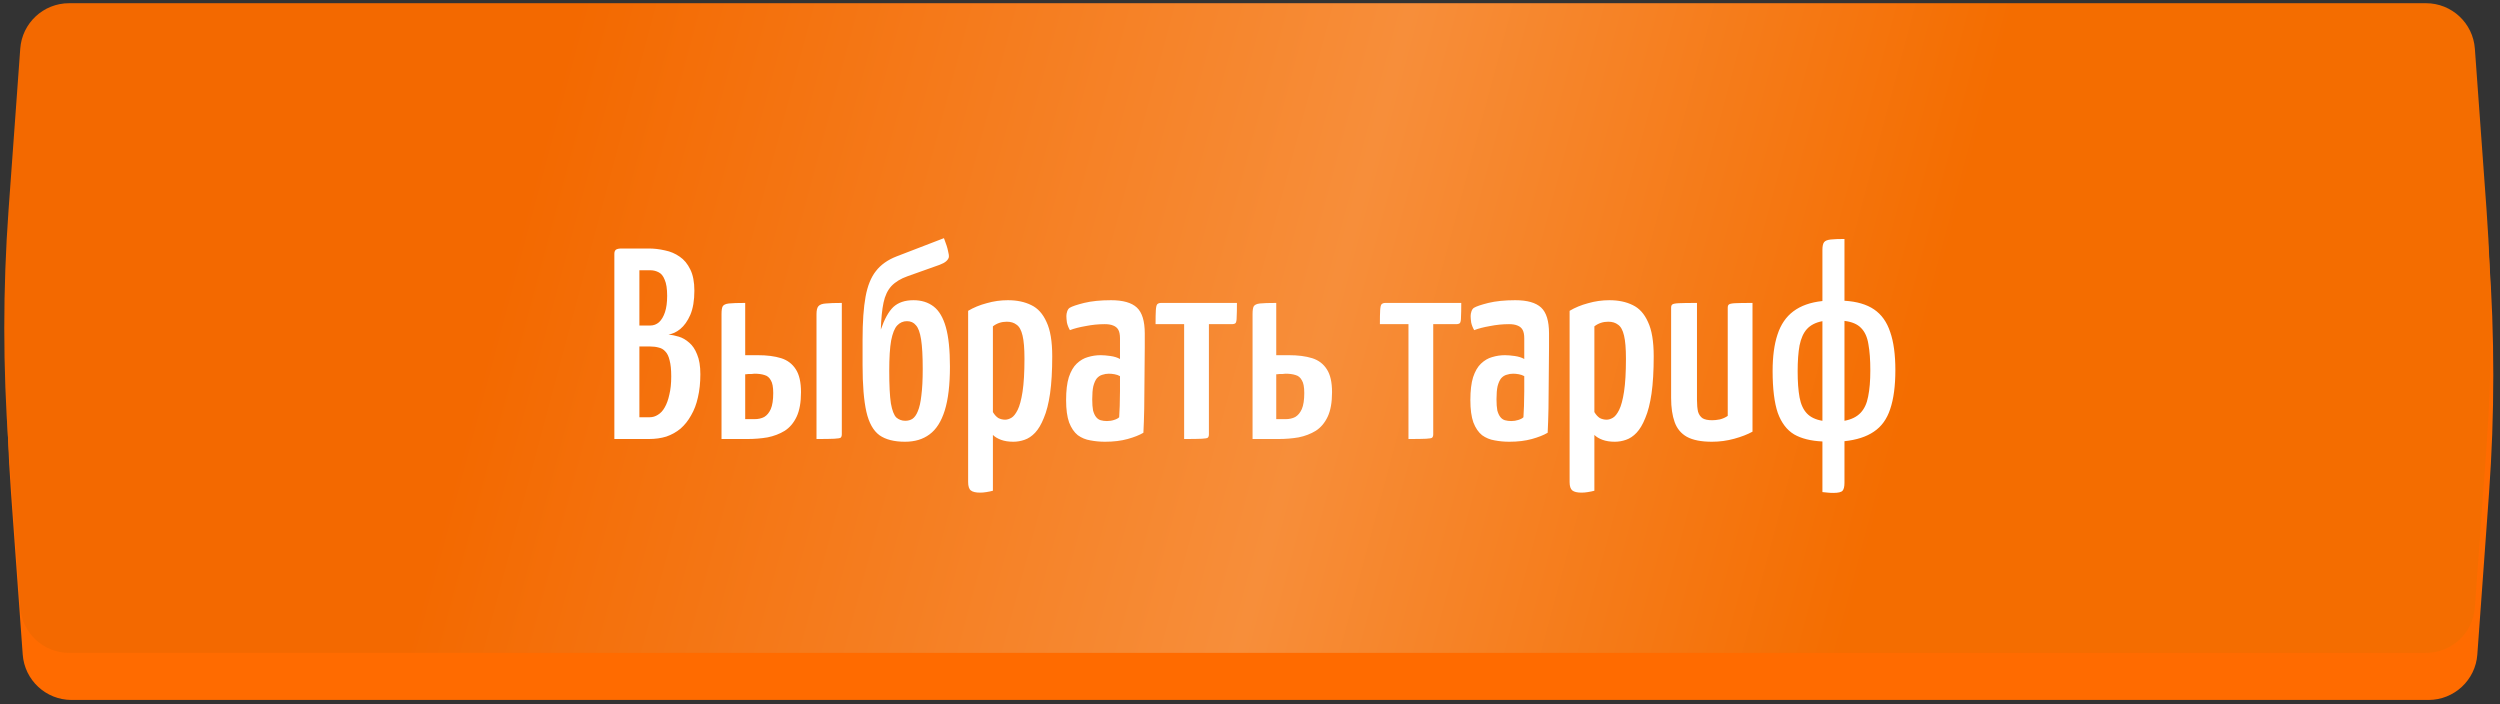
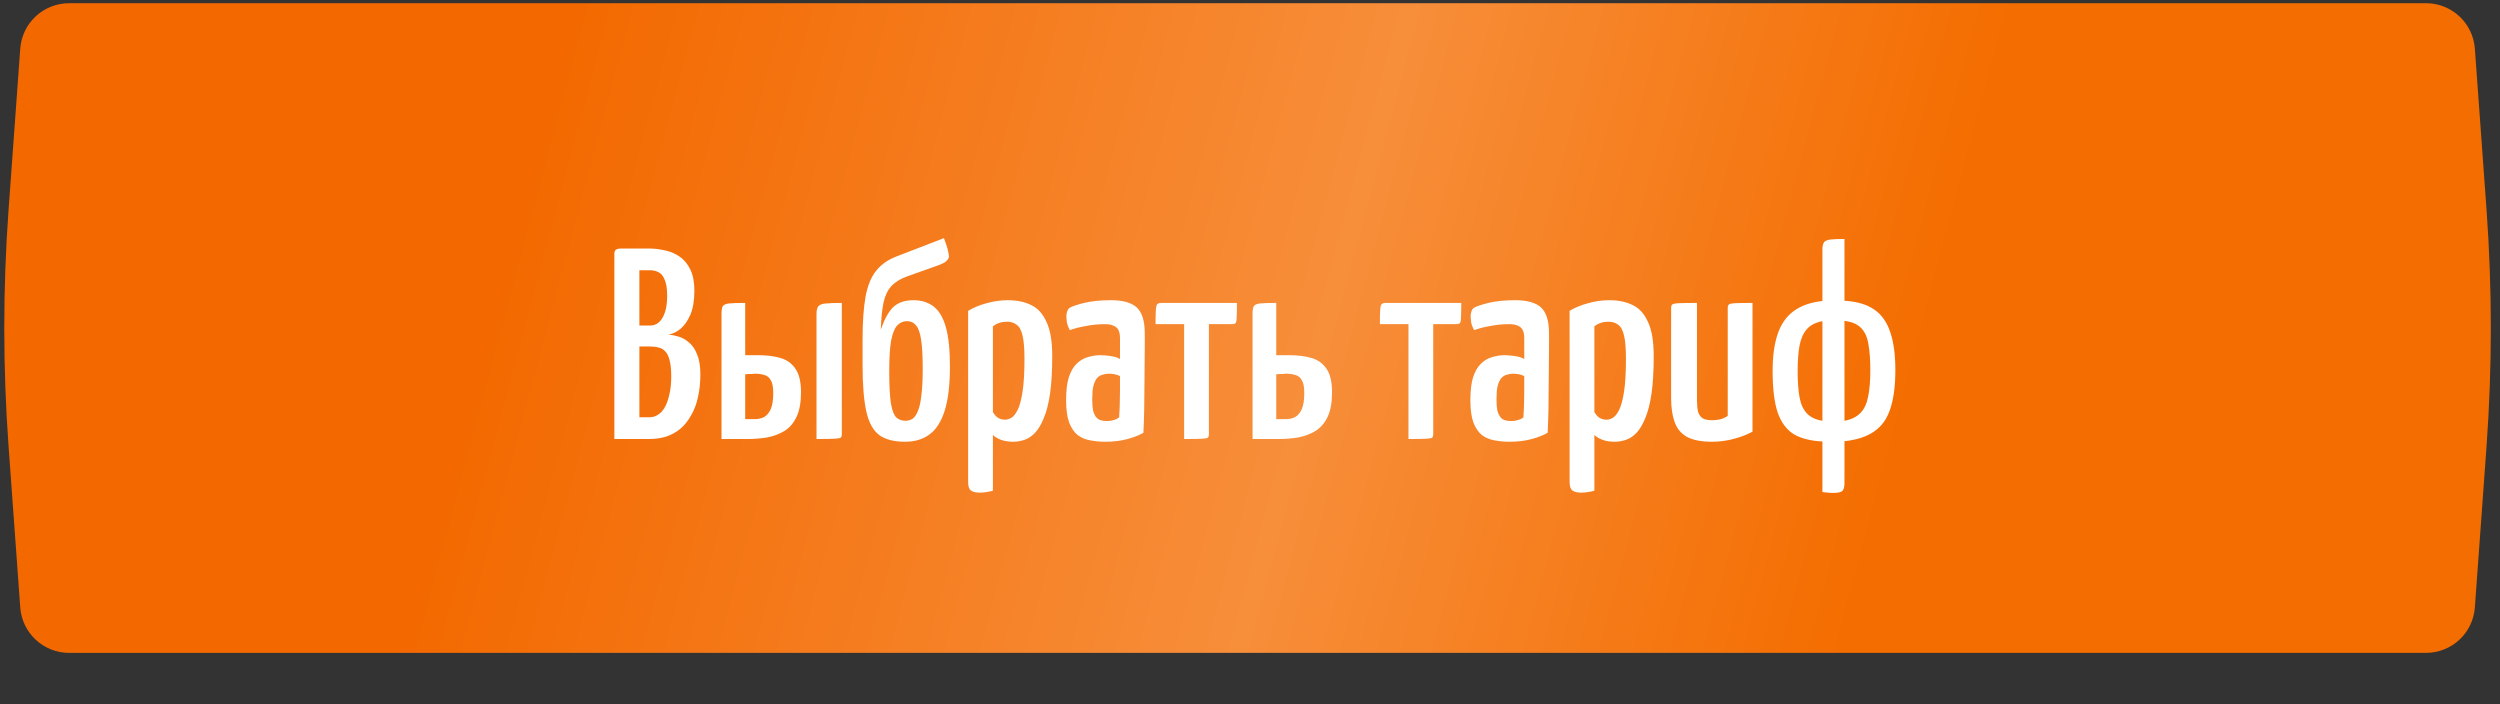
<svg xmlns="http://www.w3.org/2000/svg" width="362" height="102" viewBox="0 0 362 102" fill="none">
  <rect x="0" y="0" width="362" height="102" fill="#333333" stroke="none" />
-   <path d="M3.289 13.863C3.558 10.154 6.646 7.282 10.364 7.282H351.642C355.361 7.282 358.449 10.154 358.717 13.863L360.411 37.228C361.235 48.607 361.235 60.03 360.411 71.408L358.717 94.773C358.449 98.482 355.361 101.354 351.642 101.354H10.364C6.646 101.354 3.558 98.482 3.289 94.773L1.596 71.408C0.772 60.03 0.772 48.607 1.596 37.228L3.289 13.863Z" fill="#FF6B00" />
  <path d="M2.932 7.046C3.2 3.337 6.288 0.465 10.007 0.465H351.285C355.003 0.465 358.091 3.337 358.36 7.046L360.053 30.411C360.877 41.79 360.877 53.213 360.053 64.591L358.36 87.956C358.091 91.665 355.003 94.537 351.285 94.537H10.007C6.288 94.537 3.2 91.665 2.932 87.956L1.238 64.591C0.414 53.213 0.414 41.79 1.238 30.411L2.932 7.046Z" fill="url(#paint0_linear_3_26)" />
  <path d="M88.959 63.569V36.731C88.959 36.495 89.024 36.311 89.156 36.18C89.313 36.048 89.602 35.983 90.023 35.983H93.924C94.713 35.983 95.501 36.075 96.289 36.258C97.077 36.416 97.787 36.718 98.417 37.165C99.048 37.585 99.56 38.203 99.954 39.017C100.348 39.805 100.545 40.83 100.545 42.091C100.545 43.51 100.348 44.679 99.954 45.599C99.56 46.492 99.074 47.175 98.496 47.648C97.944 48.094 97.379 48.357 96.801 48.436C97.274 48.489 97.773 48.594 98.299 48.751C98.824 48.909 99.323 49.198 99.796 49.618C100.269 50.013 100.65 50.577 100.939 51.313C101.255 52.049 101.412 53.008 101.412 54.19C101.412 55.425 101.294 56.541 101.058 57.54C100.847 58.512 100.519 59.379 100.072 60.141C99.652 60.903 99.14 61.546 98.535 62.072C97.931 62.571 97.248 62.952 96.486 63.215C95.724 63.451 94.883 63.569 93.964 63.569H88.959ZM92.584 60.417H94.082C94.502 60.417 94.897 60.298 95.264 60.062C95.658 59.825 95.987 59.471 96.249 58.998C96.538 58.499 96.762 57.881 96.919 57.146C97.103 56.41 97.195 55.53 97.195 54.505C97.195 53.533 97.117 52.758 96.959 52.18C96.828 51.602 96.617 51.169 96.328 50.88C96.066 50.59 95.75 50.407 95.382 50.328C95.015 50.223 94.594 50.17 94.121 50.17H92.584V60.417ZM92.584 47.136H94.161C94.634 47.136 95.054 46.978 95.422 46.663C95.79 46.321 96.079 45.835 96.289 45.205C96.499 44.574 96.604 43.786 96.604 42.84C96.604 41.815 96.486 41.04 96.249 40.515C96.039 39.963 95.737 39.595 95.343 39.411C94.975 39.227 94.594 39.135 94.2 39.135H92.584V47.136ZM104.476 63.569V45.48C104.476 44.955 104.529 44.587 104.634 44.377C104.765 44.14 105.067 43.996 105.54 43.943C106.013 43.891 106.801 43.864 107.905 43.864V51.431H109.717C111.057 51.431 112.187 51.576 113.107 51.865C114.026 52.154 114.736 52.692 115.235 53.48C115.734 54.242 115.984 55.346 115.984 56.791C115.984 58.262 115.773 59.444 115.353 60.338C114.933 61.231 114.355 61.914 113.619 62.387C112.883 62.834 112.056 63.149 111.136 63.333C110.217 63.491 109.245 63.569 108.22 63.569H104.476ZM109.245 60.693C109.796 60.693 110.269 60.587 110.663 60.377C111.057 60.141 111.373 59.76 111.609 59.234C111.846 58.683 111.964 57.907 111.964 56.909C111.964 56.042 111.846 55.425 111.609 55.057C111.399 54.663 111.097 54.413 110.703 54.308C110.309 54.177 109.823 54.111 109.245 54.111C109.139 54.111 109.008 54.124 108.85 54.151C108.719 54.151 108.575 54.151 108.417 54.151C108.286 54.151 108.167 54.164 108.062 54.19C107.957 54.19 107.905 54.19 107.905 54.19V60.693C107.905 60.693 107.957 60.693 108.062 60.693C108.167 60.693 108.286 60.693 108.417 60.693C108.575 60.693 108.732 60.693 108.89 60.693C109.048 60.693 109.166 60.693 109.245 60.693ZM118.23 63.569V45.48C118.23 44.929 118.322 44.548 118.506 44.337C118.716 44.101 119.084 43.97 119.609 43.943C120.135 43.891 120.897 43.864 121.895 43.864V62.86C121.895 63.096 121.843 63.267 121.737 63.372C121.632 63.451 121.317 63.504 120.792 63.53C120.292 63.556 119.439 63.569 118.23 63.569ZM131.048 63.964C129.472 63.964 128.237 63.648 127.343 63.018C126.45 62.361 125.82 61.231 125.452 59.628C125.084 57.999 124.9 55.74 124.9 52.85V49.185C124.9 46.61 125.045 44.535 125.334 42.958C125.623 41.382 126.122 40.147 126.831 39.254C127.541 38.334 128.539 37.625 129.826 37.126L136.684 34.485C136.999 35.3 137.196 35.917 137.275 36.337C137.38 36.731 137.419 37.033 137.393 37.244C137.34 37.454 137.209 37.651 136.999 37.835C136.789 38.019 136.473 38.19 136.053 38.347L131.403 40.002C130.431 40.344 129.656 40.817 129.078 41.421C128.526 42.025 128.145 42.827 127.935 43.825C127.724 44.824 127.593 46.124 127.541 47.727C128.066 46.203 128.67 45.112 129.353 44.456C130.063 43.799 131.035 43.47 132.27 43.47C133.426 43.47 134.398 43.773 135.186 44.377C135.974 44.981 136.565 45.98 136.959 47.372C137.354 48.764 137.551 50.669 137.551 53.086C137.551 55.714 137.301 57.829 136.802 59.431C136.303 61.034 135.567 62.19 134.595 62.899C133.649 63.609 132.467 63.964 131.048 63.964ZM131.087 60.929C131.482 60.929 131.823 60.837 132.112 60.653C132.427 60.443 132.69 60.075 132.9 59.55C133.137 58.998 133.307 58.236 133.413 57.264C133.544 56.266 133.61 54.991 133.61 53.441C133.61 51.576 133.531 50.144 133.373 49.145C133.216 48.147 132.966 47.464 132.624 47.096C132.309 46.702 131.876 46.505 131.324 46.505C130.772 46.505 130.299 46.715 129.905 47.136C129.537 47.53 129.248 48.252 129.038 49.303C128.854 50.328 128.762 51.799 128.762 53.717C128.762 55.792 128.841 57.356 128.999 58.407C129.183 59.431 129.445 60.114 129.787 60.456C130.155 60.771 130.588 60.929 131.087 60.929ZM141.92 71.333C141.289 71.333 140.842 71.228 140.58 71.018C140.317 70.808 140.186 70.4 140.186 69.796V45.007C140.974 44.535 141.867 44.167 142.865 43.904C143.864 43.615 144.888 43.47 145.939 43.47C147.253 43.47 148.383 43.707 149.329 44.18C150.274 44.627 151.01 45.441 151.536 46.623C152.087 47.779 152.363 49.434 152.363 51.589C152.363 53.717 152.258 55.517 152.048 56.988C151.838 58.433 151.536 59.615 151.141 60.535C150.774 61.454 150.353 62.164 149.88 62.663C149.407 63.162 148.895 63.504 148.343 63.688C147.818 63.871 147.279 63.964 146.728 63.964C146.044 63.964 145.453 63.871 144.954 63.688C144.455 63.504 144.061 63.267 143.772 62.978V71.057C143.483 71.136 143.168 71.202 142.826 71.254C142.511 71.307 142.209 71.333 141.92 71.333ZM145.545 60.771C145.834 60.771 146.136 60.679 146.452 60.495C146.767 60.312 147.069 59.931 147.358 59.353C147.647 58.775 147.884 57.894 148.067 56.712C148.251 55.504 148.343 53.914 148.343 51.944C148.343 50.472 148.251 49.356 148.067 48.594C147.884 47.806 147.595 47.28 147.2 47.017C146.833 46.728 146.36 46.584 145.782 46.584C145.02 46.584 144.35 46.807 143.772 47.254V59.668C144.008 60.062 144.271 60.351 144.56 60.535C144.875 60.693 145.204 60.771 145.545 60.771ZM160.008 63.964C159.272 63.964 158.563 63.898 157.88 63.766C157.223 63.661 156.618 63.412 156.067 63.018C155.541 62.597 155.121 61.98 154.806 61.165C154.517 60.351 154.372 59.274 154.372 57.934C154.372 56.568 154.503 55.464 154.766 54.623C155.055 53.756 155.436 53.099 155.909 52.653C156.408 52.18 156.947 51.865 157.525 51.707C158.129 51.523 158.747 51.431 159.377 51.431C159.771 51.431 160.244 51.471 160.796 51.549C161.348 51.628 161.807 51.773 162.175 51.983C162.175 51.983 162.175 51.812 162.175 51.471C162.175 51.129 162.175 50.722 162.175 50.249C162.175 49.776 162.175 49.356 162.175 48.988C162.175 48.462 162.096 48.055 161.939 47.766C161.781 47.477 161.532 47.267 161.19 47.136C160.875 47.004 160.467 46.938 159.968 46.938C159.049 46.938 158.129 47.03 157.21 47.214C156.29 47.372 155.528 47.569 154.924 47.806C154.714 47.438 154.569 47.07 154.49 46.702C154.438 46.334 154.412 46.019 154.412 45.756C154.412 45.546 154.451 45.323 154.53 45.086C154.609 44.85 154.727 44.679 154.884 44.574C155.226 44.364 155.922 44.127 156.973 43.864C158.05 43.602 159.351 43.47 160.875 43.47C162.609 43.47 163.857 43.825 164.619 44.535C165.381 45.244 165.762 46.492 165.762 48.278V50.288C165.762 51.786 165.748 53.31 165.722 54.86C165.722 56.384 165.709 57.816 165.683 59.156C165.656 60.495 165.617 61.665 165.564 62.663C164.986 63.005 164.225 63.307 163.279 63.569C162.333 63.832 161.243 63.964 160.008 63.964ZM160.284 60.968C160.651 60.968 160.993 60.916 161.308 60.811C161.65 60.706 161.899 60.574 162.057 60.417C162.083 60.023 162.11 59.484 162.136 58.801C162.162 58.118 162.175 57.395 162.175 56.633C162.175 55.845 162.175 55.123 162.175 54.466C161.939 54.334 161.676 54.242 161.387 54.19C161.098 54.137 160.822 54.111 160.559 54.111C160.244 54.111 159.929 54.164 159.614 54.269C159.325 54.347 159.062 54.518 158.825 54.781C158.615 55.044 158.444 55.425 158.313 55.924C158.208 56.397 158.155 57.027 158.155 57.816C158.155 58.472 158.195 59.011 158.274 59.431C158.379 59.825 158.523 60.141 158.707 60.377C158.891 60.614 159.114 60.771 159.377 60.85C159.666 60.929 159.968 60.968 160.284 60.968ZM171.463 63.569V46.938H167.325C167.325 46.045 167.338 45.375 167.365 44.929C167.391 44.482 167.457 44.193 167.562 44.062C167.693 43.93 167.877 43.864 168.113 43.864H179.109C179.109 44.784 179.096 45.467 179.069 45.914C179.069 46.361 179.017 46.65 178.912 46.781C178.807 46.886 178.623 46.938 178.36 46.938H175.05V62.899C175.05 63.11 174.997 63.267 174.892 63.372C174.813 63.451 174.524 63.504 174.025 63.53C173.526 63.556 172.672 63.569 171.463 63.569ZM181.371 63.569V45.48C181.371 44.955 181.424 44.587 181.529 44.377C181.66 44.14 181.962 43.996 182.435 43.943C182.908 43.891 183.696 43.864 184.8 43.864V51.431H186.613C187.953 51.431 189.082 51.576 190.002 51.865C190.921 52.154 191.631 52.692 192.13 53.48C192.629 54.242 192.879 55.346 192.879 56.791C192.879 58.262 192.669 59.444 192.248 60.338C191.828 61.231 191.25 61.914 190.514 62.387C189.779 62.834 188.951 63.149 188.031 63.333C187.112 63.491 186.14 63.569 185.115 63.569H181.371ZM186.14 60.693C186.691 60.693 187.164 60.587 187.558 60.377C187.953 60.141 188.268 59.76 188.504 59.234C188.741 58.683 188.859 57.907 188.859 56.909C188.859 56.042 188.741 55.425 188.504 55.057C188.294 54.663 187.992 54.413 187.598 54.308C187.204 54.177 186.718 54.111 186.14 54.111C186.035 54.111 185.903 54.124 185.746 54.151C185.614 54.151 185.47 54.151 185.312 54.151C185.181 54.151 185.063 54.164 184.957 54.19C184.852 54.19 184.8 54.19 184.8 54.19V60.693C184.8 60.693 184.852 60.693 184.957 60.693C185.063 60.693 185.181 60.693 185.312 60.693C185.47 60.693 185.627 60.693 185.785 60.693C185.943 60.693 186.061 60.693 186.14 60.693ZM203.946 63.569V46.938H199.808C199.808 46.045 199.821 45.375 199.847 44.929C199.873 44.482 199.939 44.193 200.044 44.062C200.175 43.93 200.359 43.864 200.596 43.864H211.591C211.591 44.784 211.578 45.467 211.552 45.914C211.552 46.361 211.499 46.65 211.394 46.781C211.289 46.886 211.105 46.938 210.842 46.938H207.532V62.899C207.532 63.11 207.479 63.267 207.374 63.372C207.295 63.451 207.006 63.504 206.507 63.53C206.008 63.556 205.154 63.569 203.946 63.569ZM218.545 63.964C217.809 63.964 217.1 63.898 216.417 63.766C215.76 63.661 215.156 63.412 214.604 63.018C214.079 62.597 213.658 61.98 213.343 61.165C213.054 60.351 212.909 59.274 212.909 57.934C212.909 56.568 213.041 55.464 213.303 54.623C213.592 53.756 213.973 53.099 214.446 52.653C214.946 52.18 215.484 51.865 216.062 51.707C216.666 51.523 217.284 51.431 217.914 51.431C218.309 51.431 218.781 51.471 219.333 51.549C219.885 51.628 220.345 51.773 220.713 51.983C220.713 51.983 220.713 51.812 220.713 51.471C220.713 51.129 220.713 50.722 220.713 50.249C220.713 49.776 220.713 49.356 220.713 48.988C220.713 48.462 220.634 48.055 220.476 47.766C220.318 47.477 220.069 47.267 219.727 47.136C219.412 47.004 219.005 46.938 218.506 46.938C217.586 46.938 216.666 47.03 215.747 47.214C214.827 47.372 214.065 47.569 213.461 47.806C213.251 47.438 213.106 47.07 213.028 46.702C212.975 46.334 212.949 46.019 212.949 45.756C212.949 45.546 212.988 45.323 213.067 45.086C213.146 44.85 213.264 44.679 213.422 44.574C213.763 44.364 214.46 44.127 215.51 43.864C216.588 43.602 217.888 43.47 219.412 43.47C221.146 43.47 222.394 43.825 223.156 44.535C223.918 45.244 224.299 46.492 224.299 48.278V50.288C224.299 51.786 224.286 53.31 224.259 54.86C224.259 56.384 224.246 57.816 224.22 59.156C224.194 60.495 224.154 61.665 224.102 62.663C223.524 63.005 222.762 63.307 221.816 63.569C220.87 63.832 219.78 63.964 218.545 63.964ZM218.821 60.968C219.189 60.968 219.53 60.916 219.846 60.811C220.187 60.706 220.437 60.574 220.594 60.417C220.621 60.023 220.647 59.484 220.673 58.801C220.699 58.118 220.713 57.395 220.713 56.633C220.713 55.845 220.713 55.123 220.713 54.466C220.476 54.334 220.213 54.242 219.924 54.19C219.635 54.137 219.359 54.111 219.097 54.111C218.781 54.111 218.466 54.164 218.151 54.269C217.862 54.347 217.599 54.518 217.363 54.781C217.153 55.044 216.982 55.425 216.85 55.924C216.745 56.397 216.693 57.027 216.693 57.816C216.693 58.472 216.732 59.011 216.811 59.431C216.916 59.825 217.061 60.141 217.244 60.377C217.428 60.614 217.652 60.771 217.914 60.85C218.203 60.929 218.506 60.968 218.821 60.968ZM229.014 71.333C228.383 71.333 227.936 71.228 227.674 71.018C227.411 70.808 227.279 70.4 227.279 69.796V45.007C228.068 44.535 228.961 44.167 229.959 43.904C230.958 43.615 231.982 43.47 233.033 43.47C234.347 43.47 235.477 43.707 236.423 44.18C237.368 44.627 238.104 45.441 238.629 46.623C239.181 47.779 239.457 49.434 239.457 51.589C239.457 53.717 239.352 55.517 239.142 56.988C238.932 58.433 238.629 59.615 238.235 60.535C237.868 61.454 237.447 62.164 236.974 62.663C236.501 63.162 235.989 63.504 235.437 63.688C234.912 63.871 234.373 63.964 233.821 63.964C233.138 63.964 232.547 63.871 232.048 63.688C231.549 63.504 231.155 63.267 230.866 62.978V71.057C230.577 71.136 230.261 71.202 229.92 71.254C229.605 71.307 229.303 71.333 229.014 71.333ZM232.639 60.771C232.928 60.771 233.23 60.679 233.546 60.495C233.861 60.312 234.163 59.931 234.452 59.353C234.741 58.775 234.978 57.894 235.161 56.712C235.345 55.504 235.437 53.914 235.437 51.944C235.437 50.472 235.345 49.356 235.161 48.594C234.978 47.806 234.689 47.28 234.294 47.017C233.927 46.728 233.454 46.584 232.876 46.584C232.114 46.584 231.444 46.807 230.866 47.254V59.668C231.102 60.062 231.365 60.351 231.654 60.535C231.969 60.693 232.298 60.771 232.639 60.771ZM247.89 63.964C246.34 63.964 245.131 63.727 244.264 63.254C243.423 62.781 242.832 62.072 242.491 61.126C242.149 60.18 241.978 59.011 241.978 57.618V44.574C241.978 44.337 242.031 44.18 242.136 44.101C242.241 43.996 242.556 43.93 243.082 43.904C243.607 43.878 244.487 43.864 245.722 43.864V57.894C245.722 58.604 245.775 59.182 245.88 59.628C246.011 60.049 246.235 60.364 246.55 60.574C246.865 60.758 247.325 60.85 247.929 60.85C248.245 60.85 248.612 60.811 249.033 60.732C249.453 60.627 249.834 60.456 250.176 60.22V44.574C250.176 44.337 250.228 44.18 250.333 44.101C250.438 43.996 250.74 43.93 251.24 43.904C251.739 43.878 252.58 43.864 253.762 43.864V62.505C253.053 62.899 252.172 63.241 251.121 63.53C250.071 63.819 248.993 63.964 247.89 63.964ZM263.886 71.254V63.924C262.205 63.845 260.839 63.504 259.788 62.899C258.737 62.269 257.949 61.231 257.423 59.786C256.924 58.315 256.675 56.292 256.675 53.717C256.675 51.615 256.911 49.855 257.384 48.436C257.857 46.991 258.619 45.874 259.67 45.086C260.747 44.272 262.152 43.773 263.886 43.589V36.18C263.886 35.654 263.965 35.286 264.123 35.076C264.281 34.866 264.596 34.735 265.069 34.682C265.542 34.63 266.212 34.603 267.079 34.603V43.549C268.865 43.654 270.297 44.075 271.374 44.81C272.452 45.546 273.227 46.636 273.7 48.081C274.199 49.5 274.448 51.339 274.448 53.599C274.448 55.885 274.199 57.763 273.7 59.234C273.227 60.679 272.438 61.77 271.335 62.505C270.258 63.241 268.839 63.701 267.079 63.885V69.914C267.079 70.466 266.987 70.847 266.803 71.057C266.619 71.267 266.172 71.373 265.463 71.373C265.174 71.373 264.911 71.359 264.675 71.333C264.465 71.307 264.202 71.281 263.886 71.254ZM263.886 60.929V46.505C262.914 46.689 262.166 47.07 261.64 47.648C261.141 48.2 260.786 48.988 260.576 50.013C260.392 51.011 260.3 52.259 260.3 53.756C260.3 55.28 260.392 56.541 260.576 57.54C260.76 58.538 261.115 59.313 261.64 59.865C262.166 60.417 262.914 60.771 263.886 60.929ZM267.079 60.929C268.077 60.745 268.852 60.364 269.404 59.786C269.956 59.208 270.323 58.42 270.507 57.422C270.718 56.397 270.823 55.136 270.823 53.638C270.823 52.114 270.731 50.853 270.547 49.855C270.389 48.83 270.034 48.042 269.483 47.49C268.957 46.938 268.156 46.597 267.079 46.466V60.929Z" fill="white" />
  <defs>
    <linearGradient id="paint0_linear_3_26" x1="329.252" y1="110.216" x2="25.904" y2="29.096" gradientUnits="userSpaceOnUse">
      <stop offset="0.205" stop-color="#F46D00" />
      <stop offset="0.474" stop-color="#F78E3A" />
      <stop offset="0.846" stop-color="#F36900" />
    </linearGradient>
  </defs>
</svg>